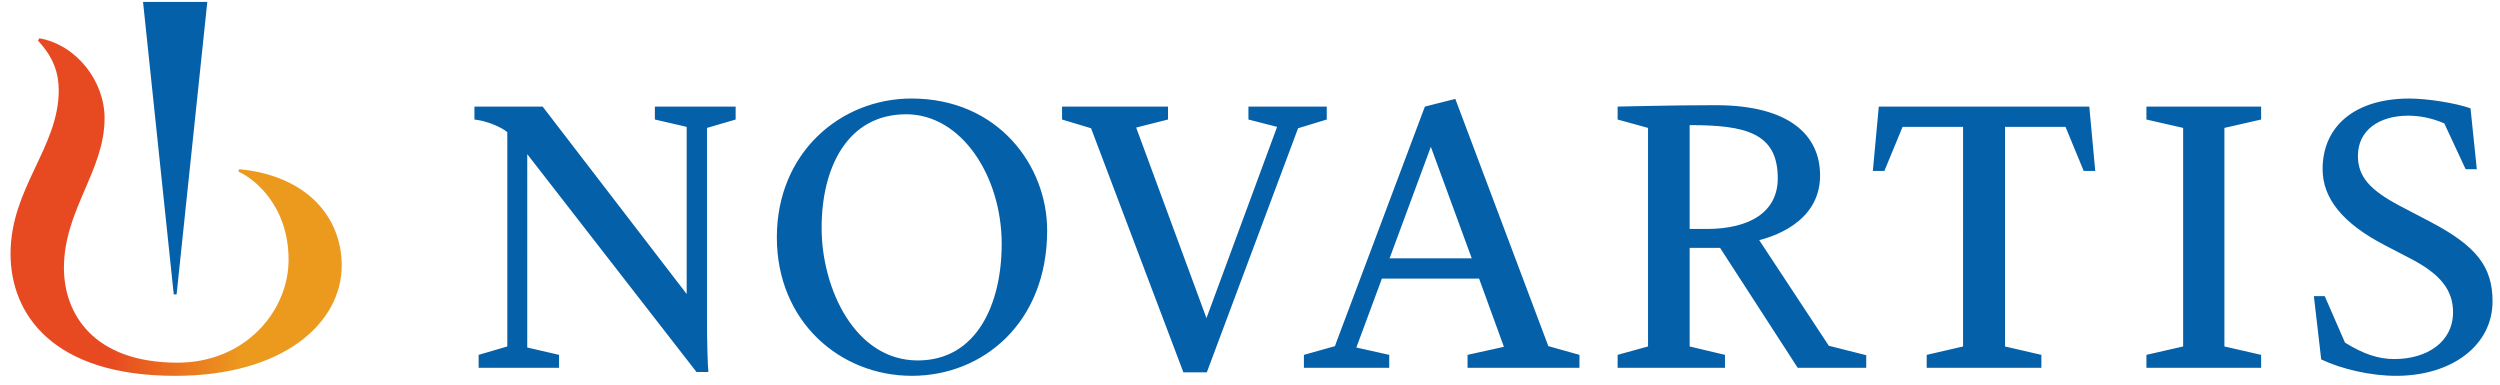
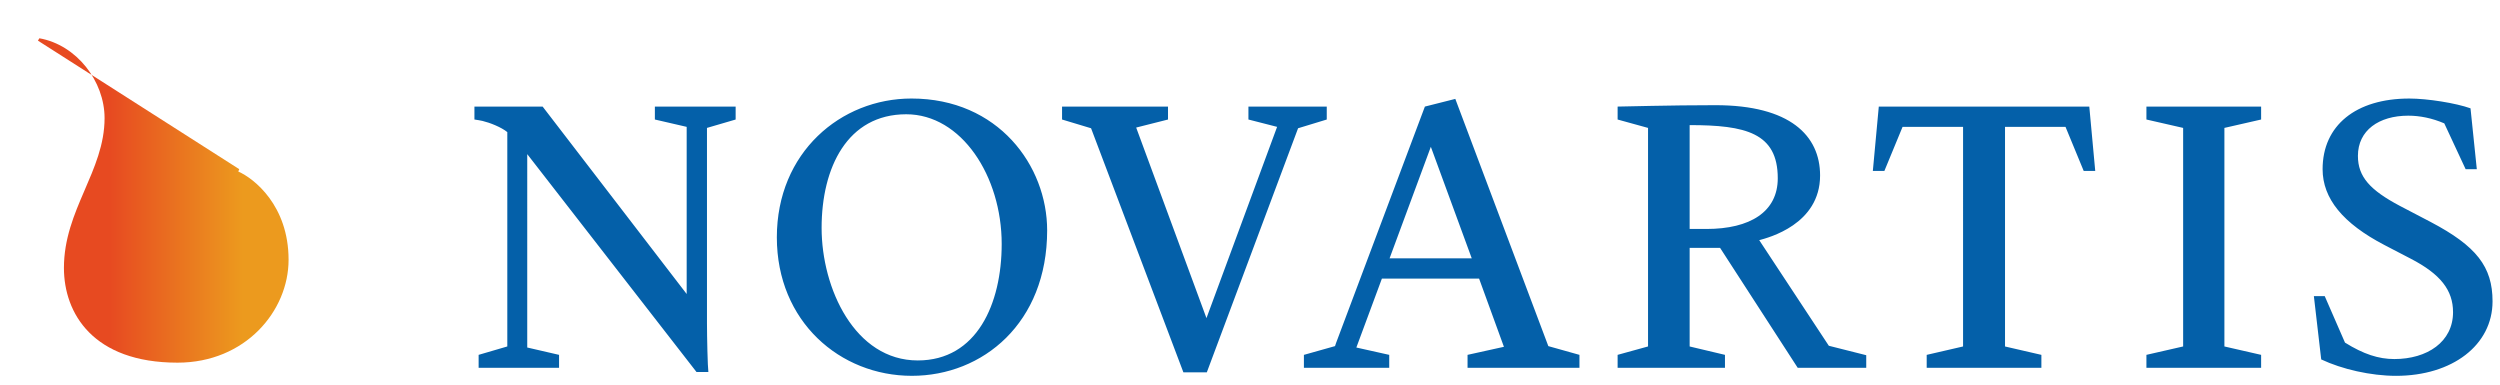
<svg xmlns="http://www.w3.org/2000/svg" width="234" height="36" viewBox="0 0 234 36" fill="none">
  <path d="m195.558 9.976.556 6.022h-1.08l-1.702-4.124h-5.662V32.43l3.404.785v1.211h-10.735v-1.21l3.404-.787V11.875h-5.663l-1.702 4.124h-1.08l.557-6.022h19.703zm-47.721 23.238v1.211h-10.474v-1.211l3.404-.753-2.323-6.382h-9.099l-2.39 6.448 3.077.687v1.211h-7.986v-1.21l2.913-.82.098-.294 8.313-22.125 2.848-.72 8.706 23.14 2.913.818zm-10.081-9.034-3.829-10.44-3.863 10.44h7.692zm79.508 9.46c1.931.916 4.648 1.538 7.005 1.538 5.269 0 9.033-2.88 9.033-6.972 0-3.24-1.506-5.171-5.793-7.43l-2.88-1.505c-2.782-1.473-3.928-2.717-3.928-4.68 0-2.39 1.964-3.764 4.713-3.764 1.08 0 2.226.229 3.371.72l1.997 4.287h1.047l-.589-5.695c-1.374-.49-4.026-.916-5.728-.916-5.007 0-8.117 2.52-8.117 6.611 0 2.75 1.899 5.074 5.794 7.103l2.454 1.276c2.782 1.44 3.961 2.946 3.961 5.008 0 2.782-2.422 4.386-5.499 4.386-1.473 0-2.88-.459-4.615-1.539l-1.898-4.353h-1.015l.687 5.924zm-5.623.785v-1.211l-3.437-.786V11.972l3.437-.785V9.976h-10.736v1.21l3.437.786v20.456l-3.437.786v1.211h10.736zm-36.961-1.178v1.178h-6.415l-7.266-11.226h-2.848v9.23l3.306.785v1.211h-10.048v-1.211l2.847-.786V11.972l-2.847-.785V9.976c.556 0 4.877-.131 9.164-.131 6.972 0 9.787 2.847 9.787 6.579 0 4.582-4.845 5.825-5.696 6.055l6.514 9.884 3.502.884zm-8.281-16.562c0-4.254-3.011-4.975-8.248-4.975v9.721h1.571c4.092 0 6.677-1.604 6.677-4.746zM112.958 34.85l8.542-22.845 2.684-.818V9.976h-7.331v1.21l2.684.688-6.612 17.903-6.579-17.837 2.979-.753V9.976h-9.917v1.21l2.716.819 8.641 22.845h2.193zM98.014 21.561c0 8.674-6.023 13.616-12.667 13.616-6.71 0-12.634-5.073-12.634-12.961 0-7.953 5.99-12.994 12.601-12.994 8.117 0 12.7 6.284 12.7 12.34zm-4.255 1.278c0-6.35-3.764-12.143-8.936-12.143-5.499 0-7.92 4.975-7.92 10.637 0 5.662 3.109 12.405 9 12.405 5.532 0 7.856-5.303 7.856-10.9zM68.856 11.187V9.976h-7.56v1.21l2.977.688v15.645L50.79 9.976h-6.383v1.21c.262.033.59.099.753.132.688.163 1.768.589 2.324 1.047v20.063l-2.684.786v1.21h7.528v-1.21l-2.978-.688V14.427l15.841 20.39h1.113c-.066-.457-.131-3.272-.131-4.549V11.972l2.684-.785z" fill="#0460A9" />
-   <path d="m22.393 15.834-.088.222c1.454.637 4.706 3.168 4.706 8.259 0 4.793-4.044 9.63-10.395 9.63-7.907 0-10.632-4.62-10.632-8.867 0-5.44 3.804-9.066 3.804-14.02 0-3.45-2.61-6.856-6.103-7.475l-.133.222c1.459 1.547 1.946 3.052 1.946 4.644 0 5.351-4.511 9.155-4.511 15.303 0 5.661 3.959 11.426 15.408 11.426 10.207 0 15.59-4.996 15.59-10.32 0-4.556-3.274-8.416-9.592-9.024z" fill="url(#evz2ghxnza)" />
-   <path d="M16.529 27.555 19.404.178h-6.016l2.875 27.377h.265z" fill="#0460A9" />
+   <path d="m22.393 15.834-.088.222c1.454.637 4.706 3.168 4.706 8.259 0 4.793-4.044 9.63-10.395 9.63-7.907 0-10.632-4.62-10.632-8.867 0-5.44 3.804-9.066 3.804-14.02 0-3.45-2.61-6.856-6.103-7.475l-.133.222z" fill="url(#evz2ghxnza)" />
  <defs>
    <linearGradient id="evz2ghxnza" x1=".986" y1="19.381" x2="31.984" y2="19.381" gradientUnits="userSpaceOnUse">
      <stop offset=".3" stop-color="#E74A21" />
      <stop offset=".701" stop-color="#EC9A1E" />
    </linearGradient>
  </defs>
</svg>